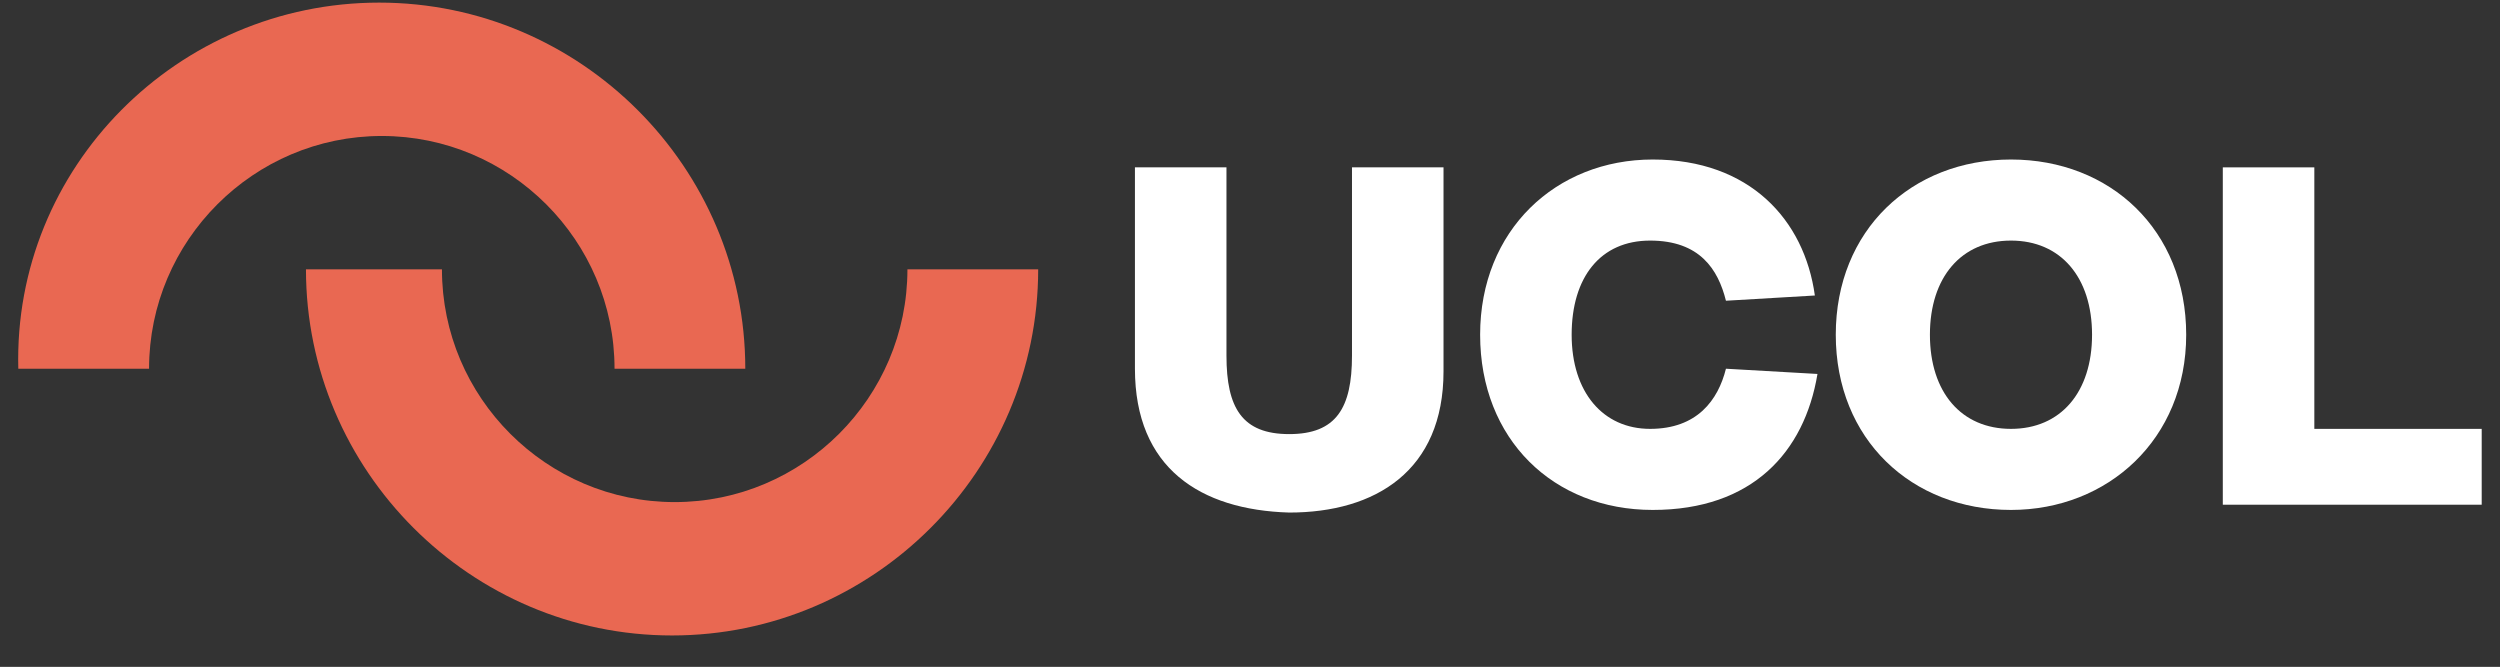
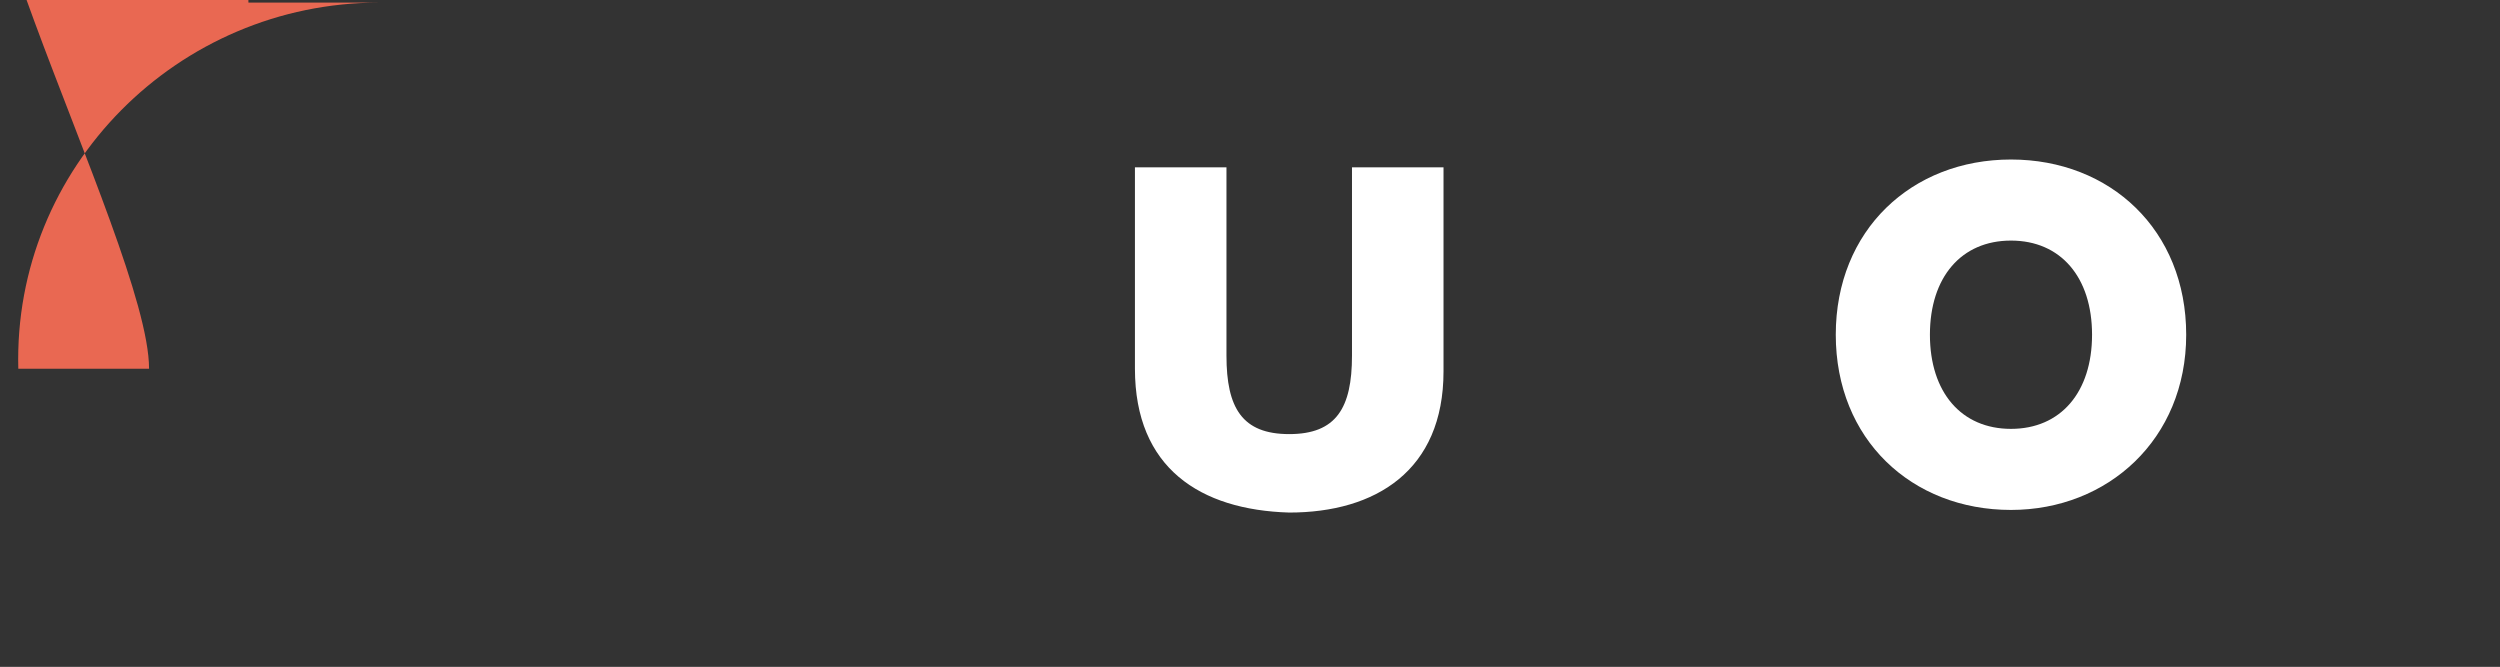
<svg xmlns="http://www.w3.org/2000/svg" id="Layer_1" data-name="Layer 1" version="1.1" viewBox="0 0 95.6 25.5">
  <rect x="0" y="0" width="95.6" height="25.5" fill="#333333" stroke="none" />
  <defs>
    <style>
      .cls-1 {
        fill: #e96852;
      }

      .cls-1, .cls-2 {
        stroke-width: 0px;
      }

      .cls-2 {
        fill: #fff;
      }
    </style>
  </defs>
  <g>
    <path class="cls-2" d="M43.4,14.1v-7.7h3.5v7.2c0,2,.6,3,2.4,3s2.4-1,2.4-3v-7.2h3.5v7.8c0,3.8-2.6,5.4-5.9,5.4-3.4-.1-5.9-1.7-5.9-5.5" />
    <path class="cls-2" d="M76.9,19.5c-3.8,0-6.7-2.7-6.7-6.7s2.9-6.7,6.7-6.7,6.7,2.7,6.7,6.7-3,6.7-6.7,6.7M76.9,9.2c-1.9,0-3.1,1.4-3.1,3.6s1.2,3.6,3.1,3.6,3.1-1.4,3.1-3.6-1.2-3.6-3.1-3.6" />
-     <polygon class="cls-2" points="88.5 6.4 88.5 16.4 94.9 16.4 94.9 19.3 85 19.3 85 6.4 88.5 6.4" />
-     <path class="cls-2" d="M66,14.1c-.3,1.2-1.1,2.3-2.9,2.3s-3-1.4-3-3.6,1.1-3.6,3-3.6,2.6,1.1,2.9,2.3l3.4-.2c-.4-2.9-2.5-5.2-6.2-5.2s-6.6,2.7-6.6,6.7,2.8,6.7,6.6,6.7,5.8-2.2,6.3-5.2l-3.5-.2Z" />
  </g>
  <g>
-     <path class="cls-1" d="M16.9,10.3c0,4.9,4,8.9,8.9,8.9s8.9-4,8.9-8.9h5c0,7.7-6.3,14-14,14s-14-6.3-14-14c0,0,5.2,0,5.2,0Z" />
-     <path class="cls-1" d="M14.5.1c7.7,0,14,6.3,14,14h-5c0-4.9-4-8.9-8.9-8.9S5.7,9.2,5.7,14.1H.7C.5,6.4,6.8.1,14.5.1" />
+     <path class="cls-1" d="M14.5.1h-5c0-4.9-4-8.9-8.9-8.9S5.7,9.2,5.7,14.1H.7C.5,6.4,6.8.1,14.5.1" />
  </g>
</svg>